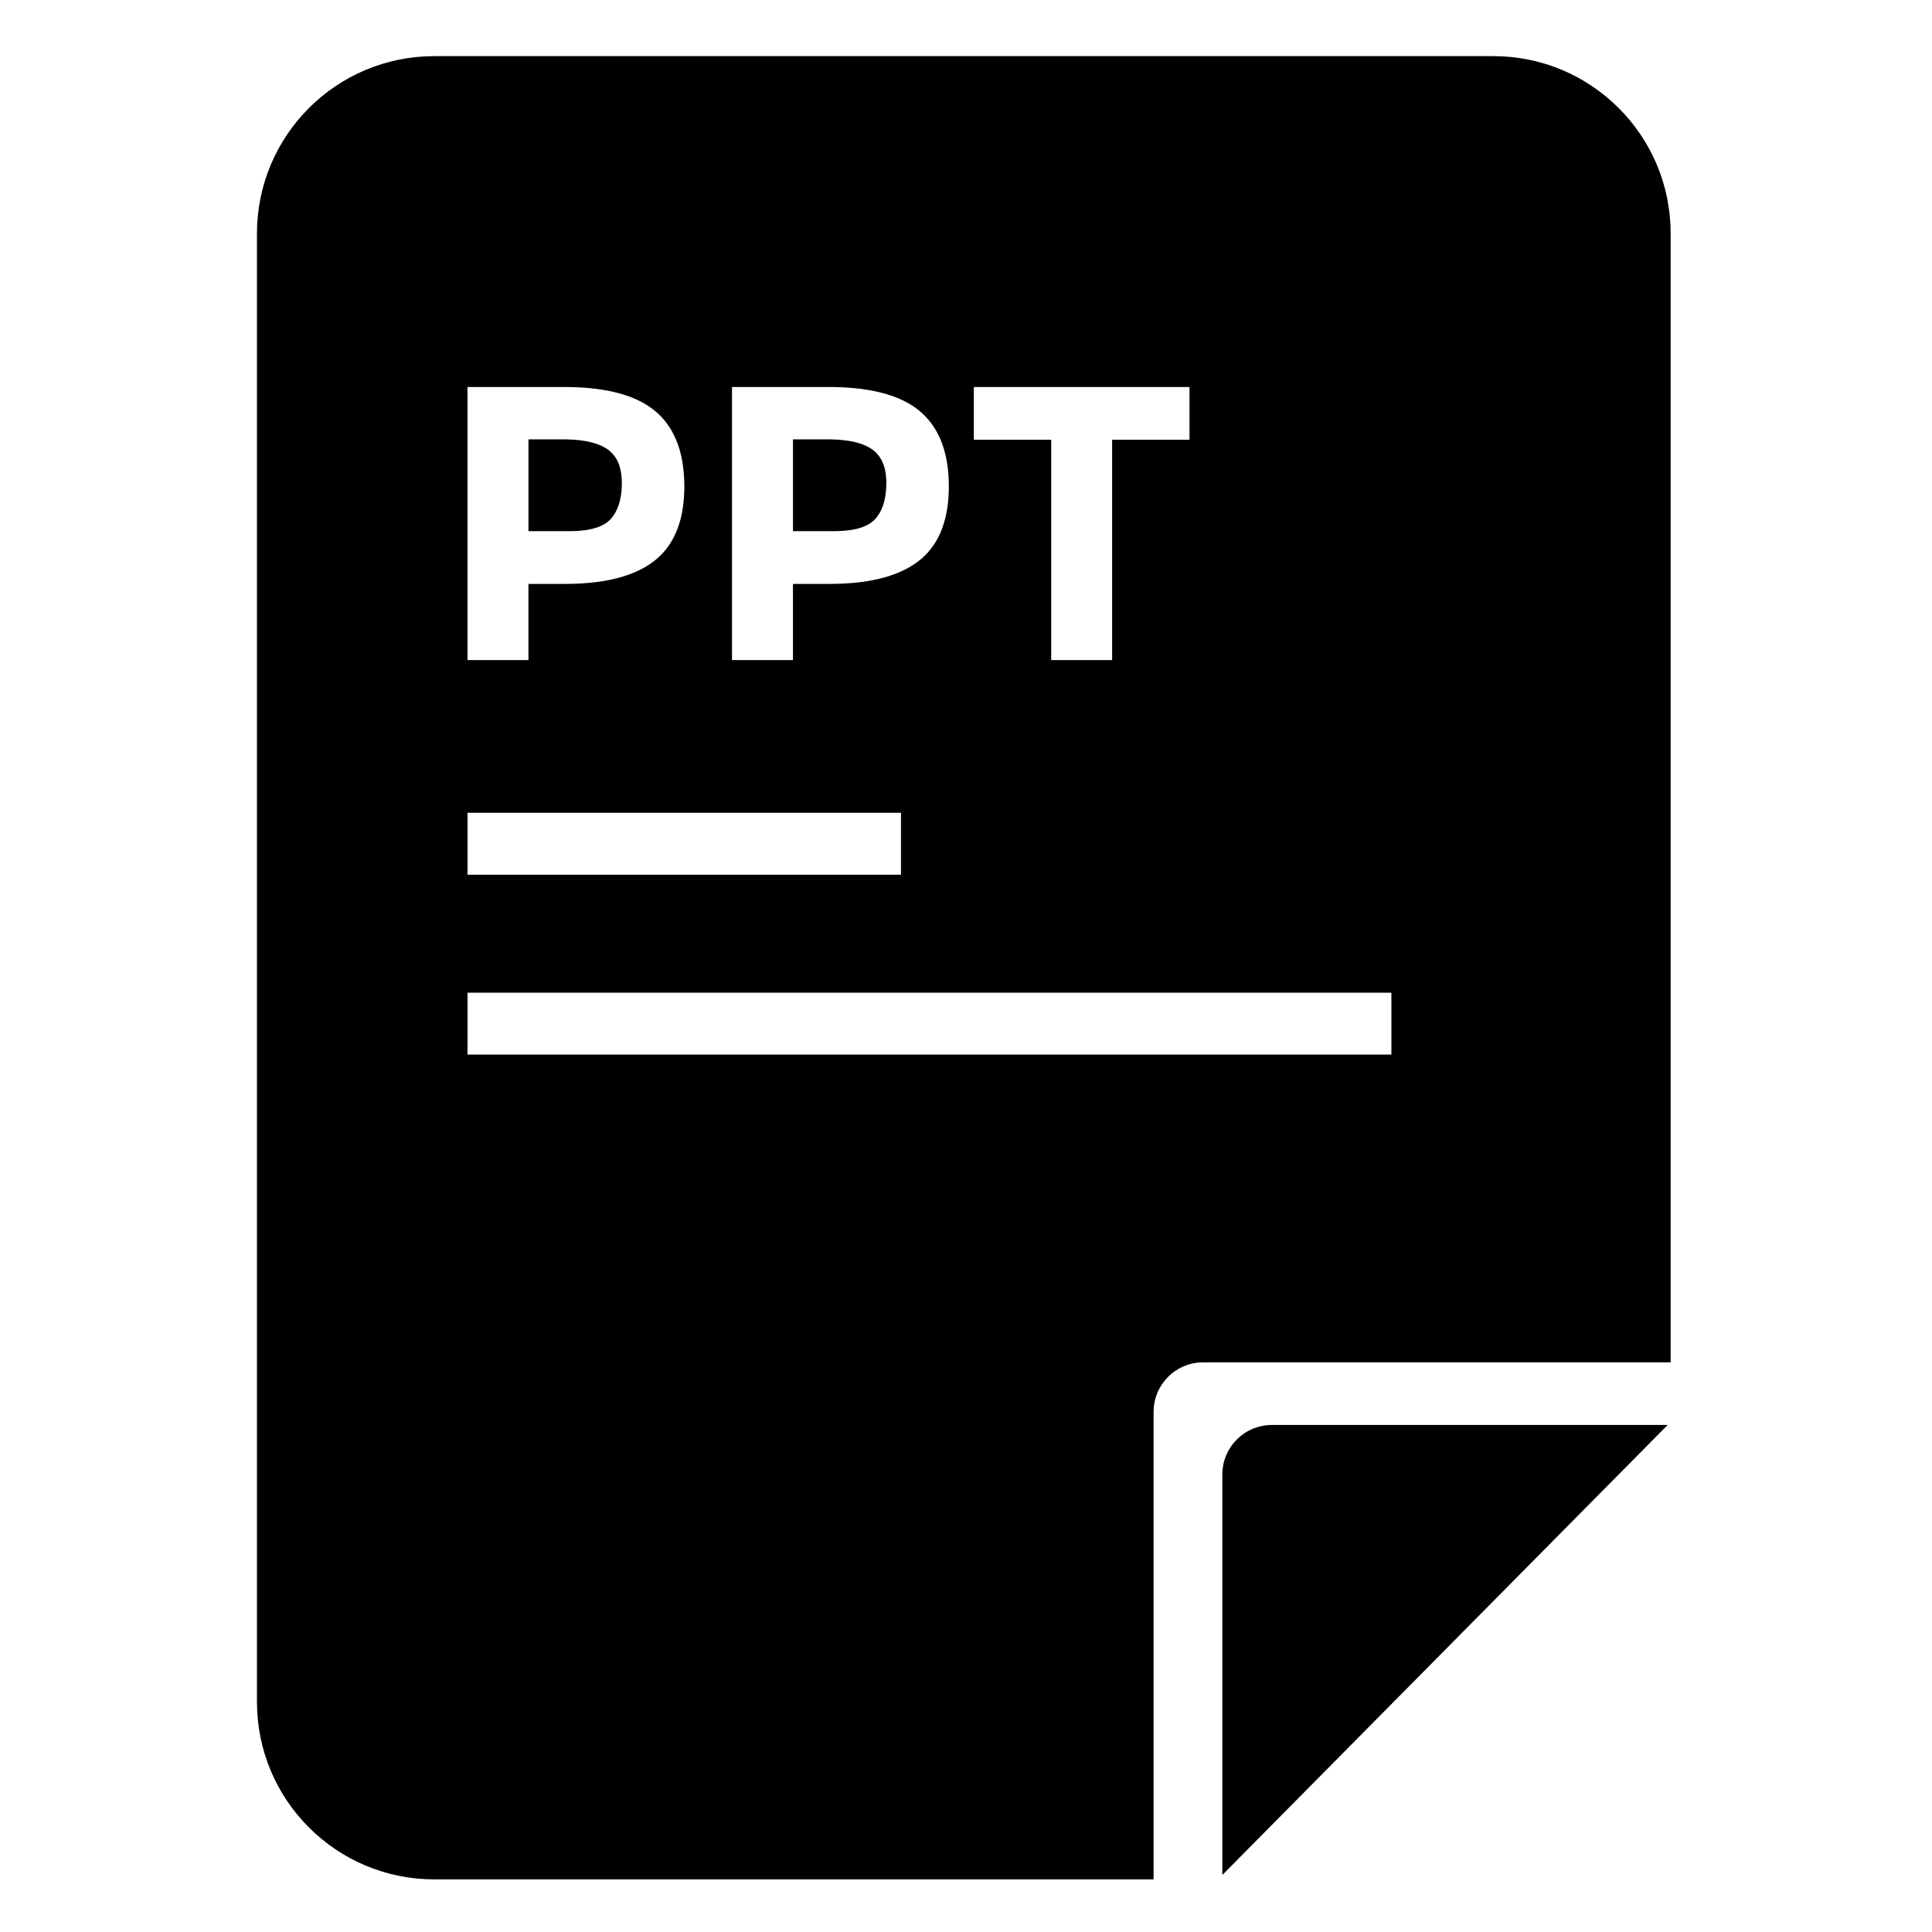
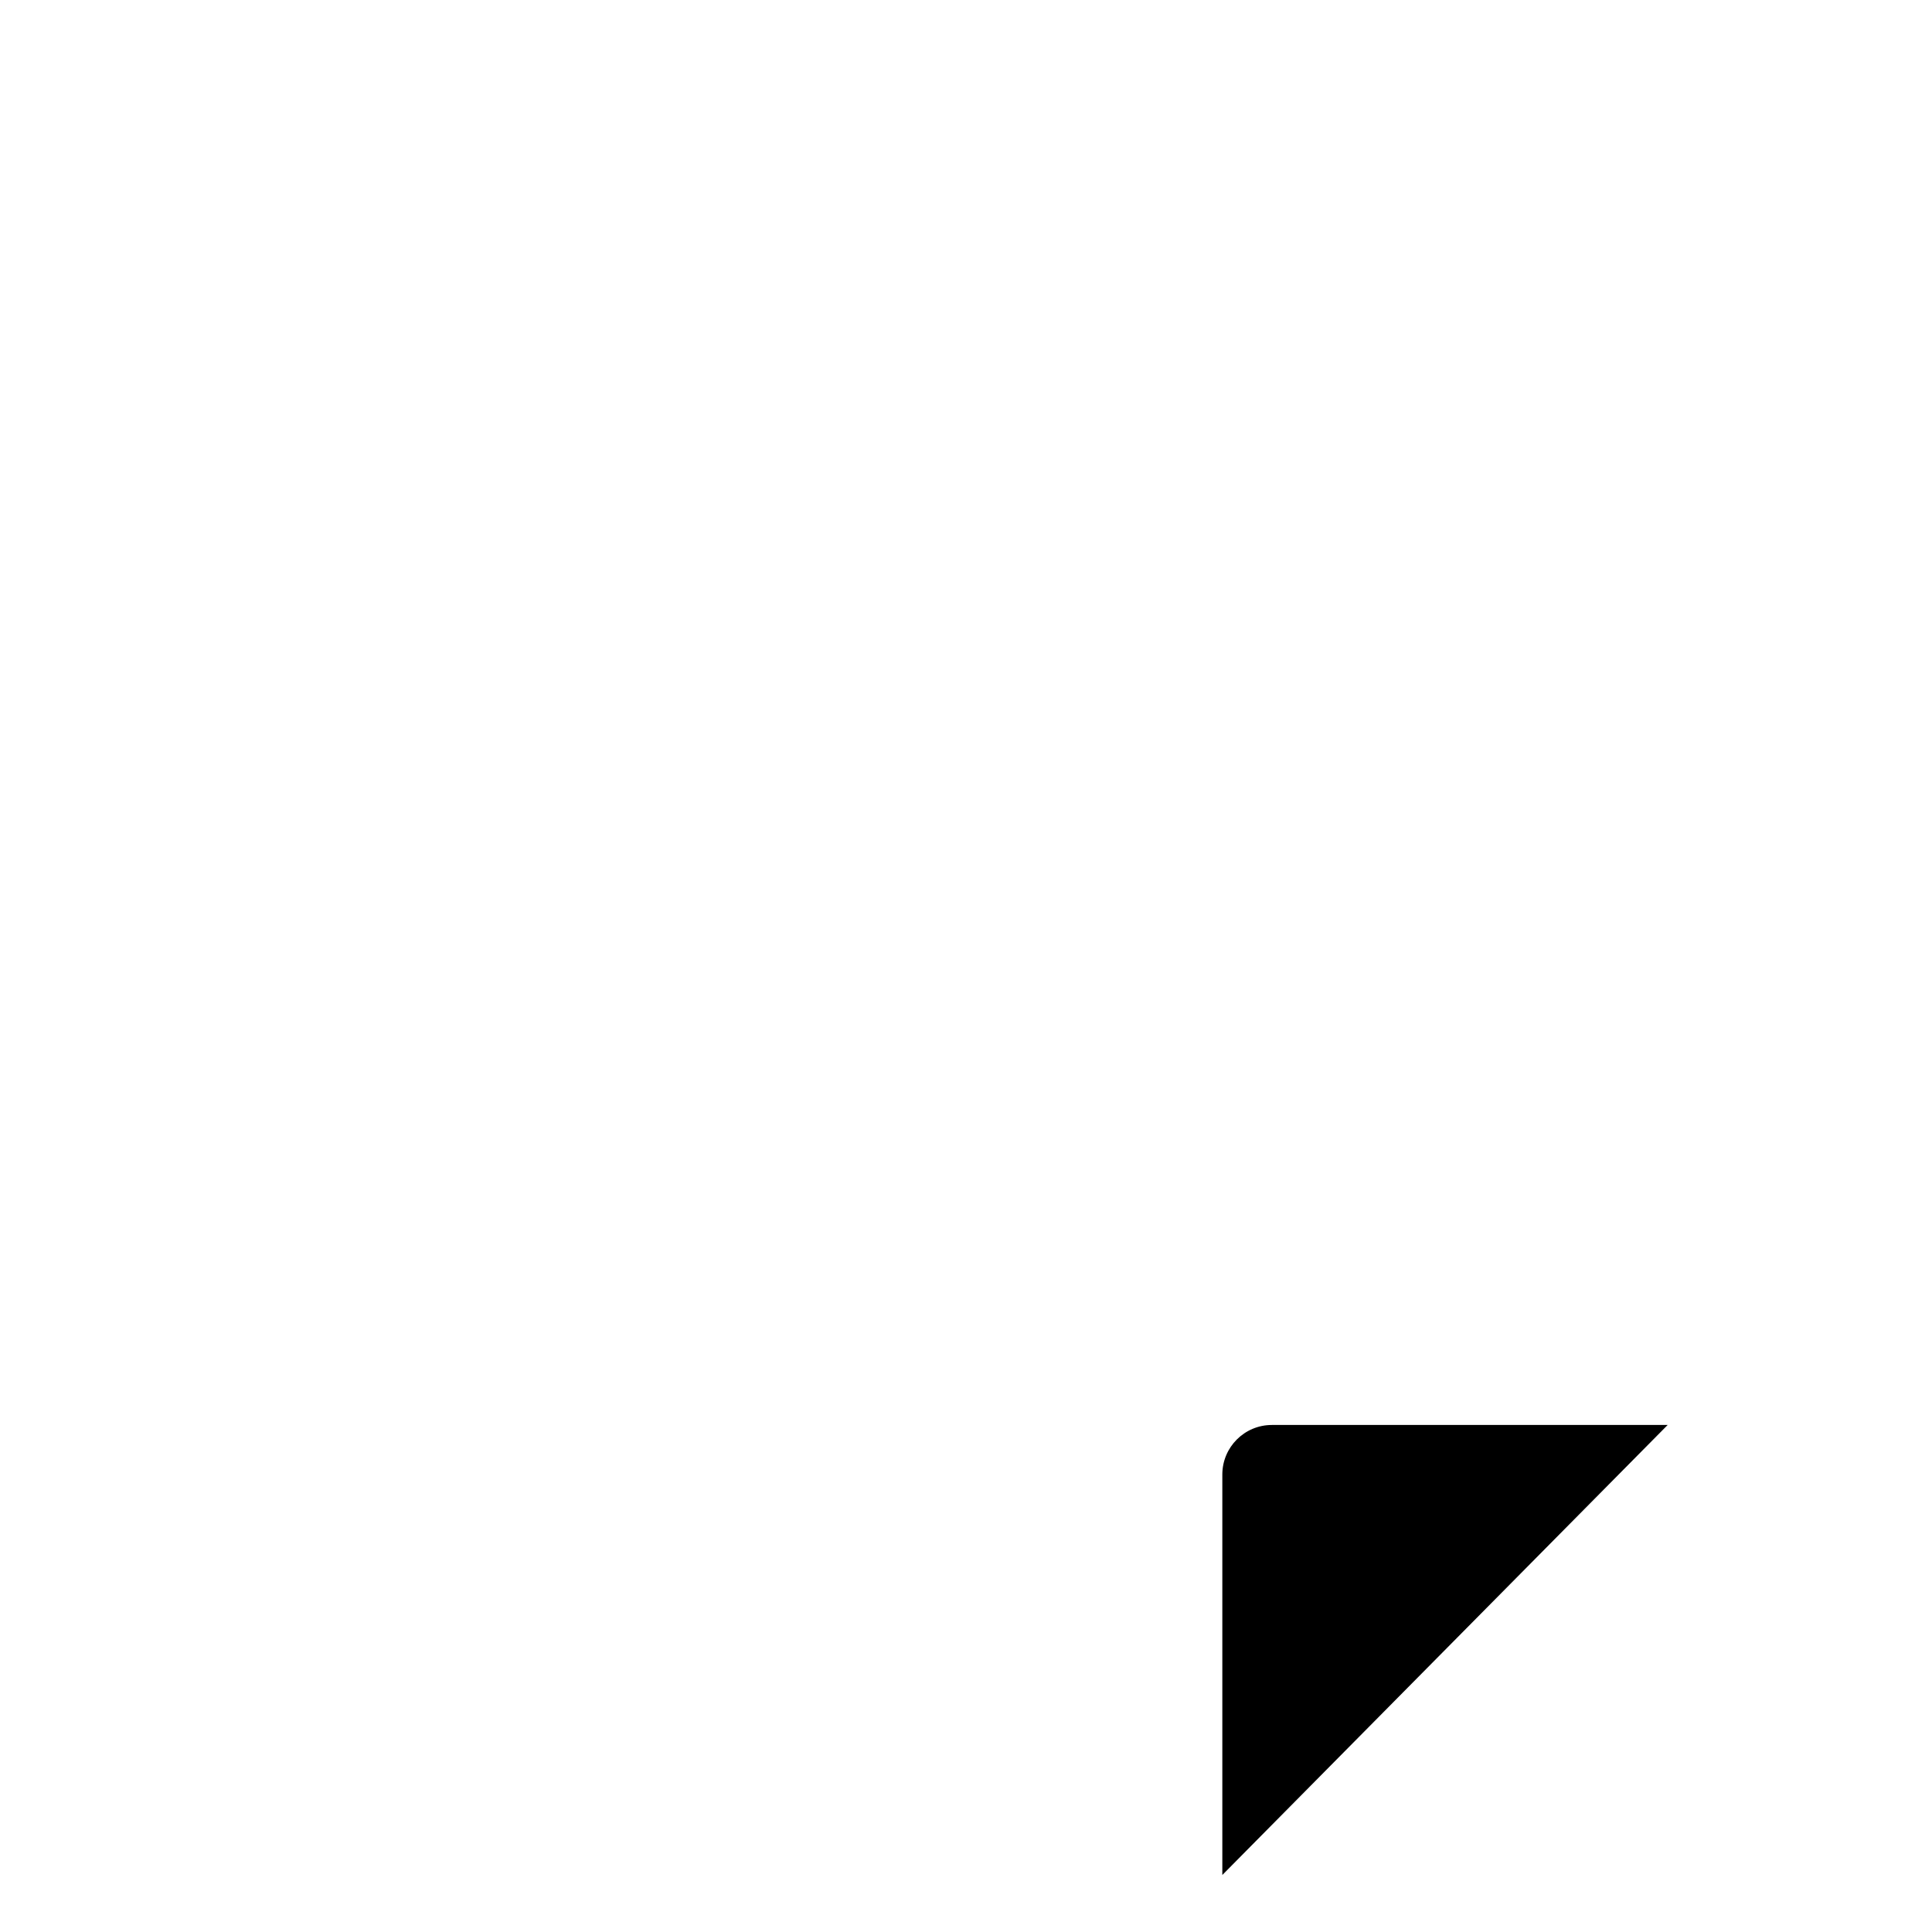
<svg xmlns="http://www.w3.org/2000/svg" fill="#000000" width="800px" height="800px" version="1.1" viewBox="144 144 512 512">
  <g>
-     <path d="m449.71 518.16 0.07-1.344 0.199-1.301 0.32-1.262 0.441-1.203 0.555-1.148 0.656-1.082 0.758-1.012 0.848-0.934 0.93-0.848 1.012-0.754 1.082-0.656 1.148-0.555 1.207-0.441 1.258-0.324 1.305-0.199 1.34-0.066h123.9v-299.16l-0.062-2.418-0.18-2.387-0.301-2.352-0.41-2.316-0.527-2.273-0.633-2.231-0.738-2.184-0.84-2.133-0.941-2.082-1.039-2.027-1.133-1.969-1.223-1.906-1.309-1.84-1.395-1.777-1.477-1.703-1.559-1.633-1.633-1.559-1.703-1.477-1.777-1.395-1.84-1.309-1.91-1.223-1.965-1.133-2.027-1.039-2.082-0.941-2.133-0.84-2.184-0.738-2.231-0.633-2.273-0.527-2.316-0.41-2.352-0.301-2.387-0.18-2.418-0.062h-280.65l-2.418 0.062-2.387 0.18-2.352 0.301-2.312 0.41-2.273 0.527-2.231 0.633-2.184 0.738-2.137 0.84-2.082 0.941-2.023 1.039-1.969 1.133-1.906 1.223-1.844 1.309-1.773 1.395-1.707 1.477-1.633 1.559-1.555 1.633-1.477 1.703-1.395 1.777-1.312 1.84-1.223 1.906-1.129 1.969-1.039 2.027-0.941 2.082-0.84 2.133-0.742 2.184-0.633 2.231-0.523 2.273-0.414 2.316-0.297 2.352-0.184 2.387-0.062 2.418v389.19l0.062 2.418 0.184 2.387 0.297 2.352 0.414 2.312 0.523 2.273 0.633 2.231 0.742 2.184 0.84 2.137 0.941 2.082 1.039 2.023 1.129 1.969 1.223 1.906 1.312 1.844 1.395 1.773 1.477 1.707 1.555 1.633 1.633 1.555 1.707 1.477 1.773 1.395 1.844 1.312 1.906 1.223 1.969 1.129 2.023 1.039 2.082 0.941 2.137 0.844 2.184 0.738 2.231 0.633 2.273 0.523 2.312 0.414 2.352 0.297 2.387 0.184 2.418 0.062h190.62zm-181.82-199.23v-72.371h25.574l1.035 0.008 2.012 0.047 1.941 0.102 1.871 0.152 1.801 0.203 1.73 0.254 1.66 0.301 1.586 0.355 1.52 0.402 1.445 0.457 1.375 0.504 1.309 0.559 1.234 0.605 1.16 0.656 1.094 0.707 1.023 0.762 0.484 0.398 0.469 0.41 0.891 0.863 0.832 0.918 0.773 0.969 0.715 1.027 0.652 1.078 0.594 1.137 0.535 1.188 0.477 1.242 0.418 1.297 0.355 1.352 0.297 1.402 0.238 1.461 0.176 1.512 0.121 1.57 0.059 1.621 0.008 0.832-0.008 0.828-0.062 1.621-0.121 1.562-0.184 1.508-0.242 1.453-0.305 1.395-0.367 1.336-0.43 1.285-0.488 1.227-0.547 1.168-0.613 1.113-0.672 1.059-0.73 1.004-0.797 0.941-0.852 0.891-0.918 0.832-0.48 0.395-0.496 0.383-1.043 0.73-1.105 0.68-1.168 0.629-1.234 0.582-1.301 0.535-1.363 0.484-1.426 0.438-1.492 0.387-1.555 0.34-1.621 0.293-1.684 0.242-1.75 0.195-1.812 0.145-1.879 0.098-1.941 0.047-0.996 0.008h-9.629v20.188zm70.098 0v-72.371h25.574l1.031 0.008 2.012 0.047 1.945 0.102 1.871 0.152 1.801 0.203 1.73 0.254 1.656 0.301 1.59 0.355 1.516 0.402 1.449 0.457 1.375 0.504 1.305 0.559 1.234 0.605 1.164 0.656 1.094 0.707 1.02 0.762 0.484 0.398 0.469 0.41 0.891 0.863 0.836 0.918 0.77 0.969 0.715 1.027 0.652 1.078 0.598 1.137 0.535 1.188 0.473 1.242 0.418 1.297 0.355 1.352 0.297 1.402 0.238 1.461 0.18 1.512 0.117 1.57 0.062 1.621 0.004 0.832-0.004 0.828-0.062 1.621-0.121 1.562-0.184 1.508-0.246 1.453-0.305 1.395-0.367 1.336-0.426 1.285-0.488 1.227-0.551 1.168-0.609 1.113-0.672 1.059-0.734 1.004-0.793 0.941-0.855 0.891-0.918 0.832-0.48 0.395-0.496 0.383-1.039 0.73-1.109 0.68-1.168 0.629-1.234 0.582-1.301 0.535-1.359 0.484-1.43 0.438-1.492 0.387-1.555 0.34-1.621 0.293-1.684 0.242-1.75 0.195-1.812 0.145-1.875 0.098-1.945 0.047-0.992 0.008h-9.629v20.188zm84.59 0v-58.395h-20.5v-13.977h57.152v13.977h-20.5v58.395zm-126.67-34.18 1.855-0.102 1.695-0.203 1.535-0.305 1.371-0.41 1.211-0.508 1.047-0.613 0.887-0.711 0.383-0.395 0.352-0.422 0.633-0.91 0.543-1 0.453-1.098 0.363-1.191 0.273-1.285 0.18-1.379 0.09-1.469 0.012-0.773-0.016-0.77-0.117-1.453-0.234-1.34-0.355-1.227-0.473-1.109-0.59-1-0.711-0.887-0.824-0.773-0.457-0.344-0.488-0.32-1.078-0.578-1.207-0.496-1.336-0.41-1.469-0.332-1.602-0.246-1.73-0.168-1.863-0.082-0.98-0.008h-9.215v24.332h10.871zm70.094 0 1.855-0.102 1.699-0.203 1.531-0.305 1.371-0.41 1.211-0.508 1.047-0.613 0.887-0.711 0.383-0.395 0.352-0.422 0.637-0.91 0.543-1 0.453-1.098 0.363-1.191 0.27-1.285 0.18-1.379 0.094-1.469 0.012-0.773-0.016-0.77-0.117-1.453-0.238-1.34-0.355-1.227-0.473-1.109-0.59-1-0.707-0.887-0.828-0.773-0.457-0.344-0.488-0.32-1.074-0.578-1.207-0.496-1.34-0.41-1.469-0.332-1.602-0.246-1.73-0.168-1.859-0.082-0.98-0.008h-9.215v24.332h10.871zm-98.109 91.059v-16.41h114.88v16.41zm0 47.668v-16.41h244.84v16.41z" />
    <path d="m481.06 521.63h104.89l-118.02 119.26v-106.13c0-7.25 5.875-13.129 13.125-13.129z" />
  </g>
</svg>